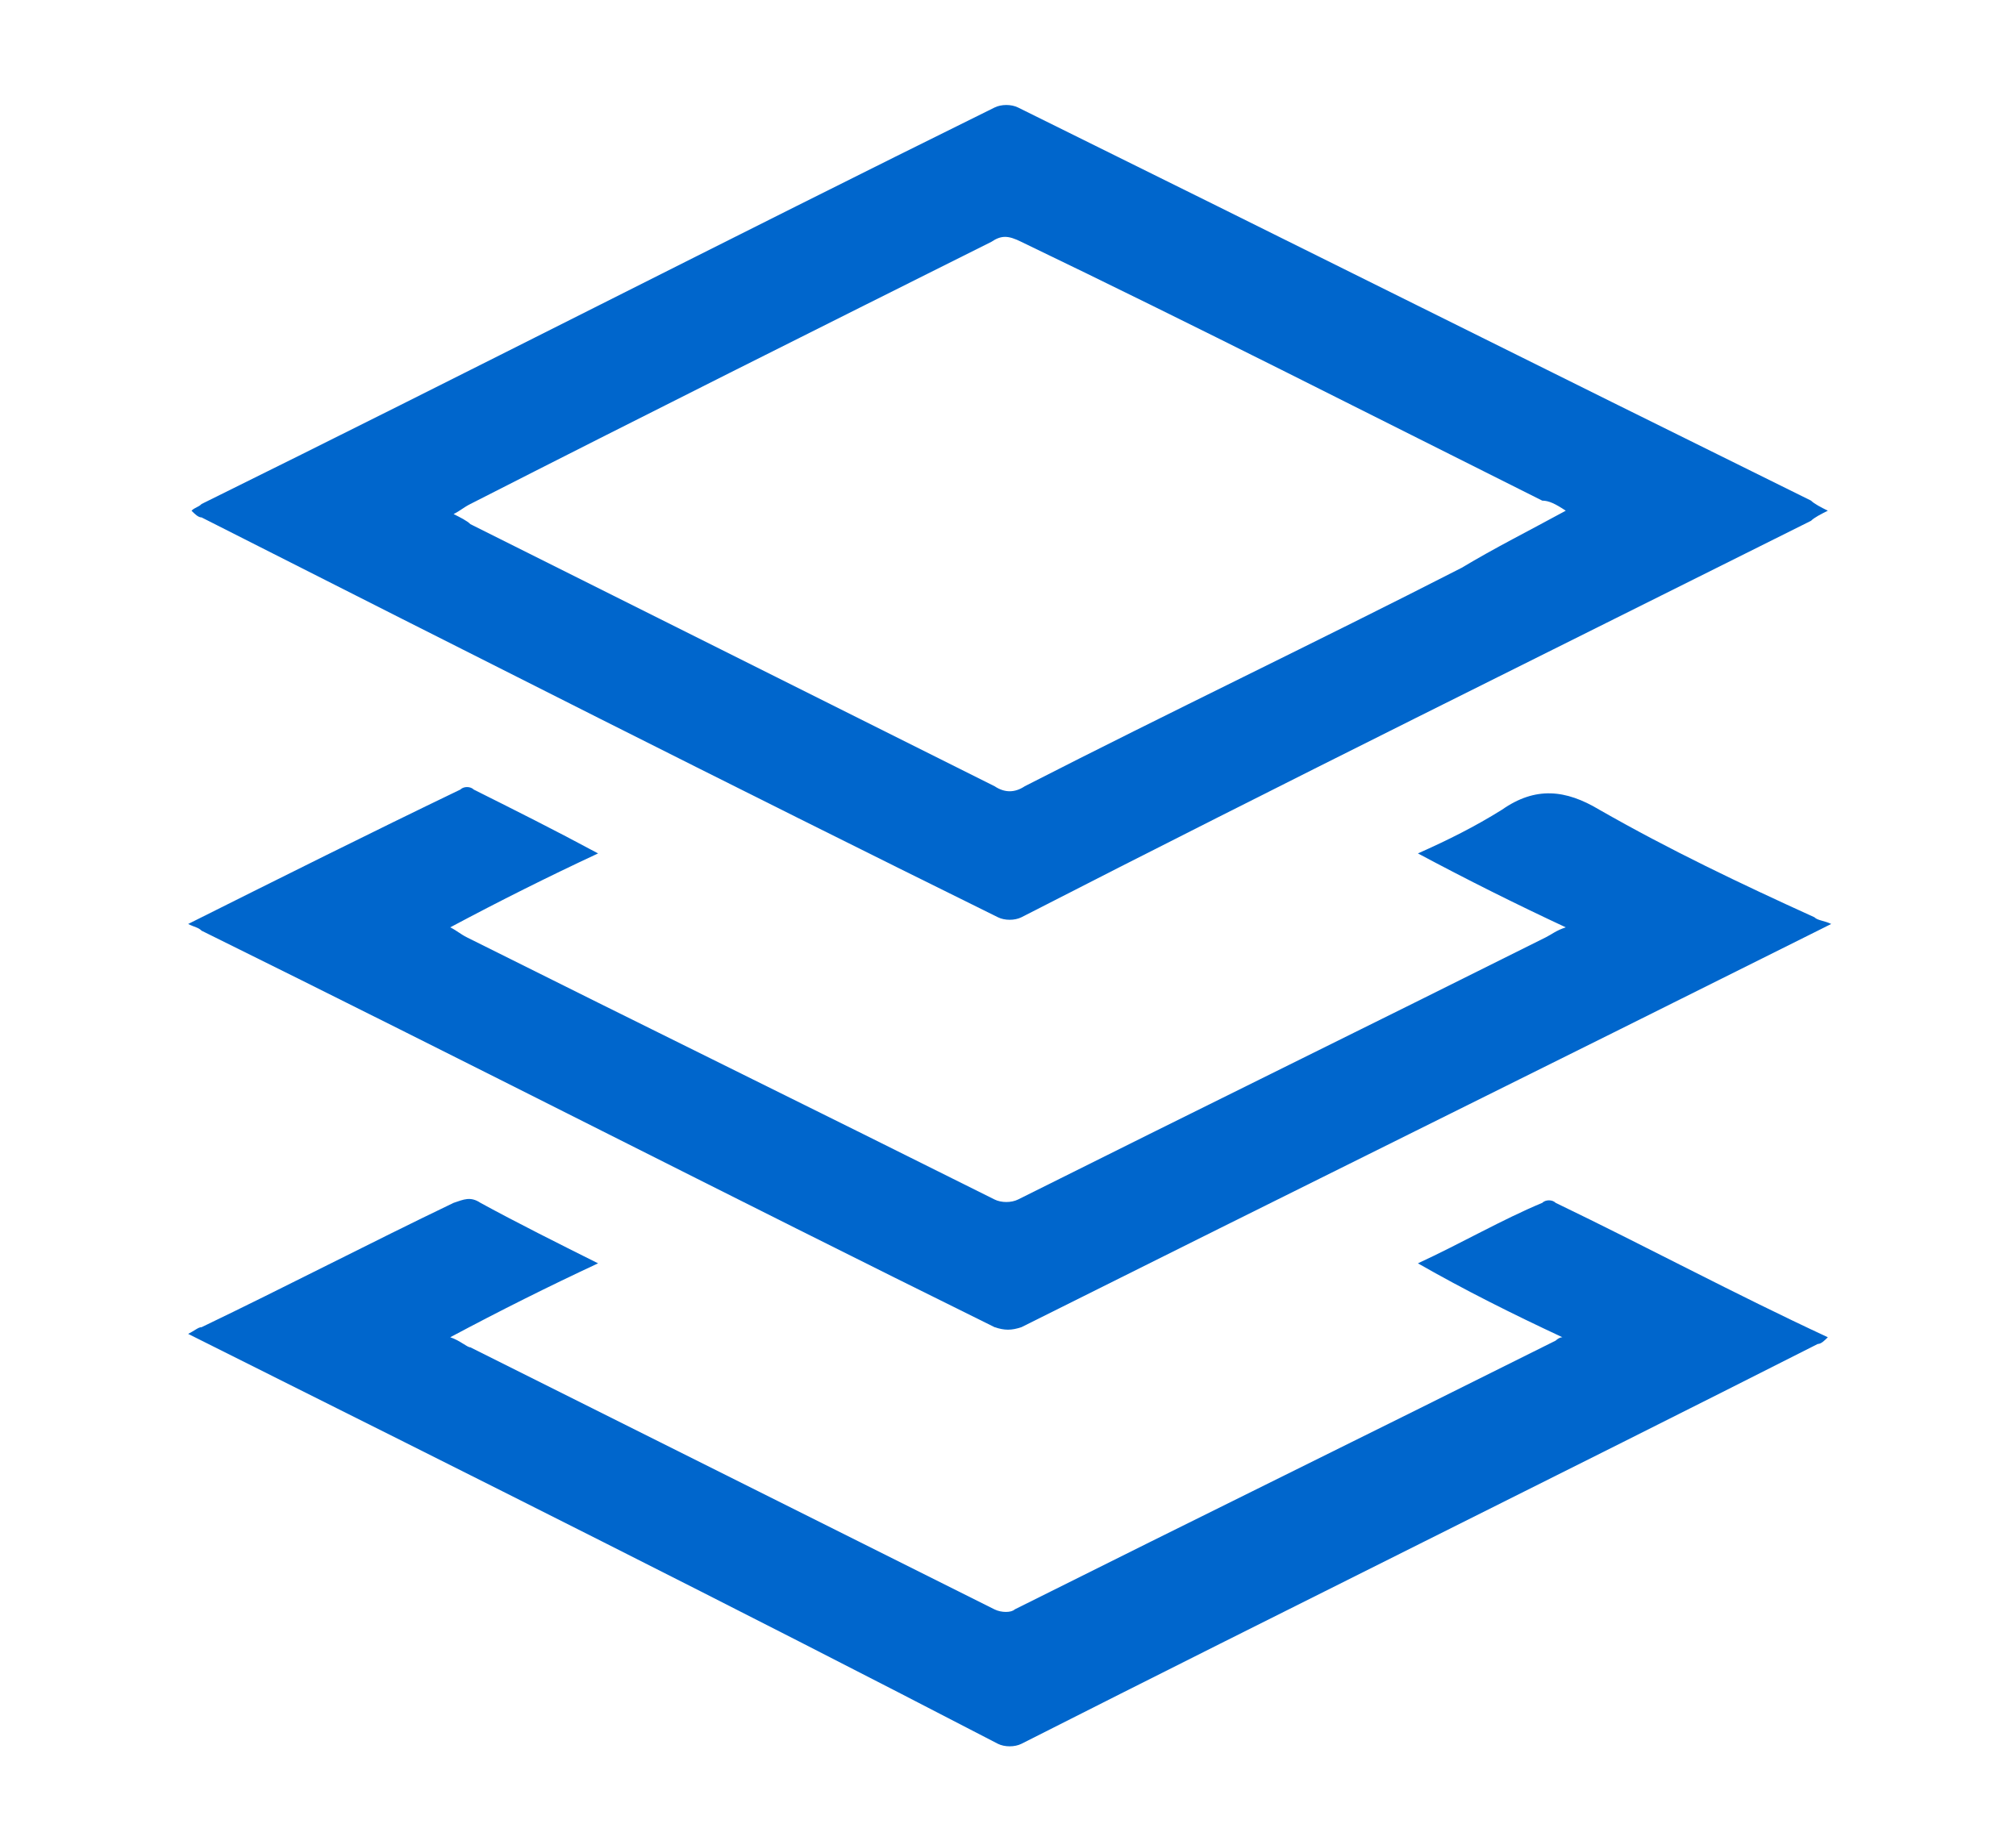
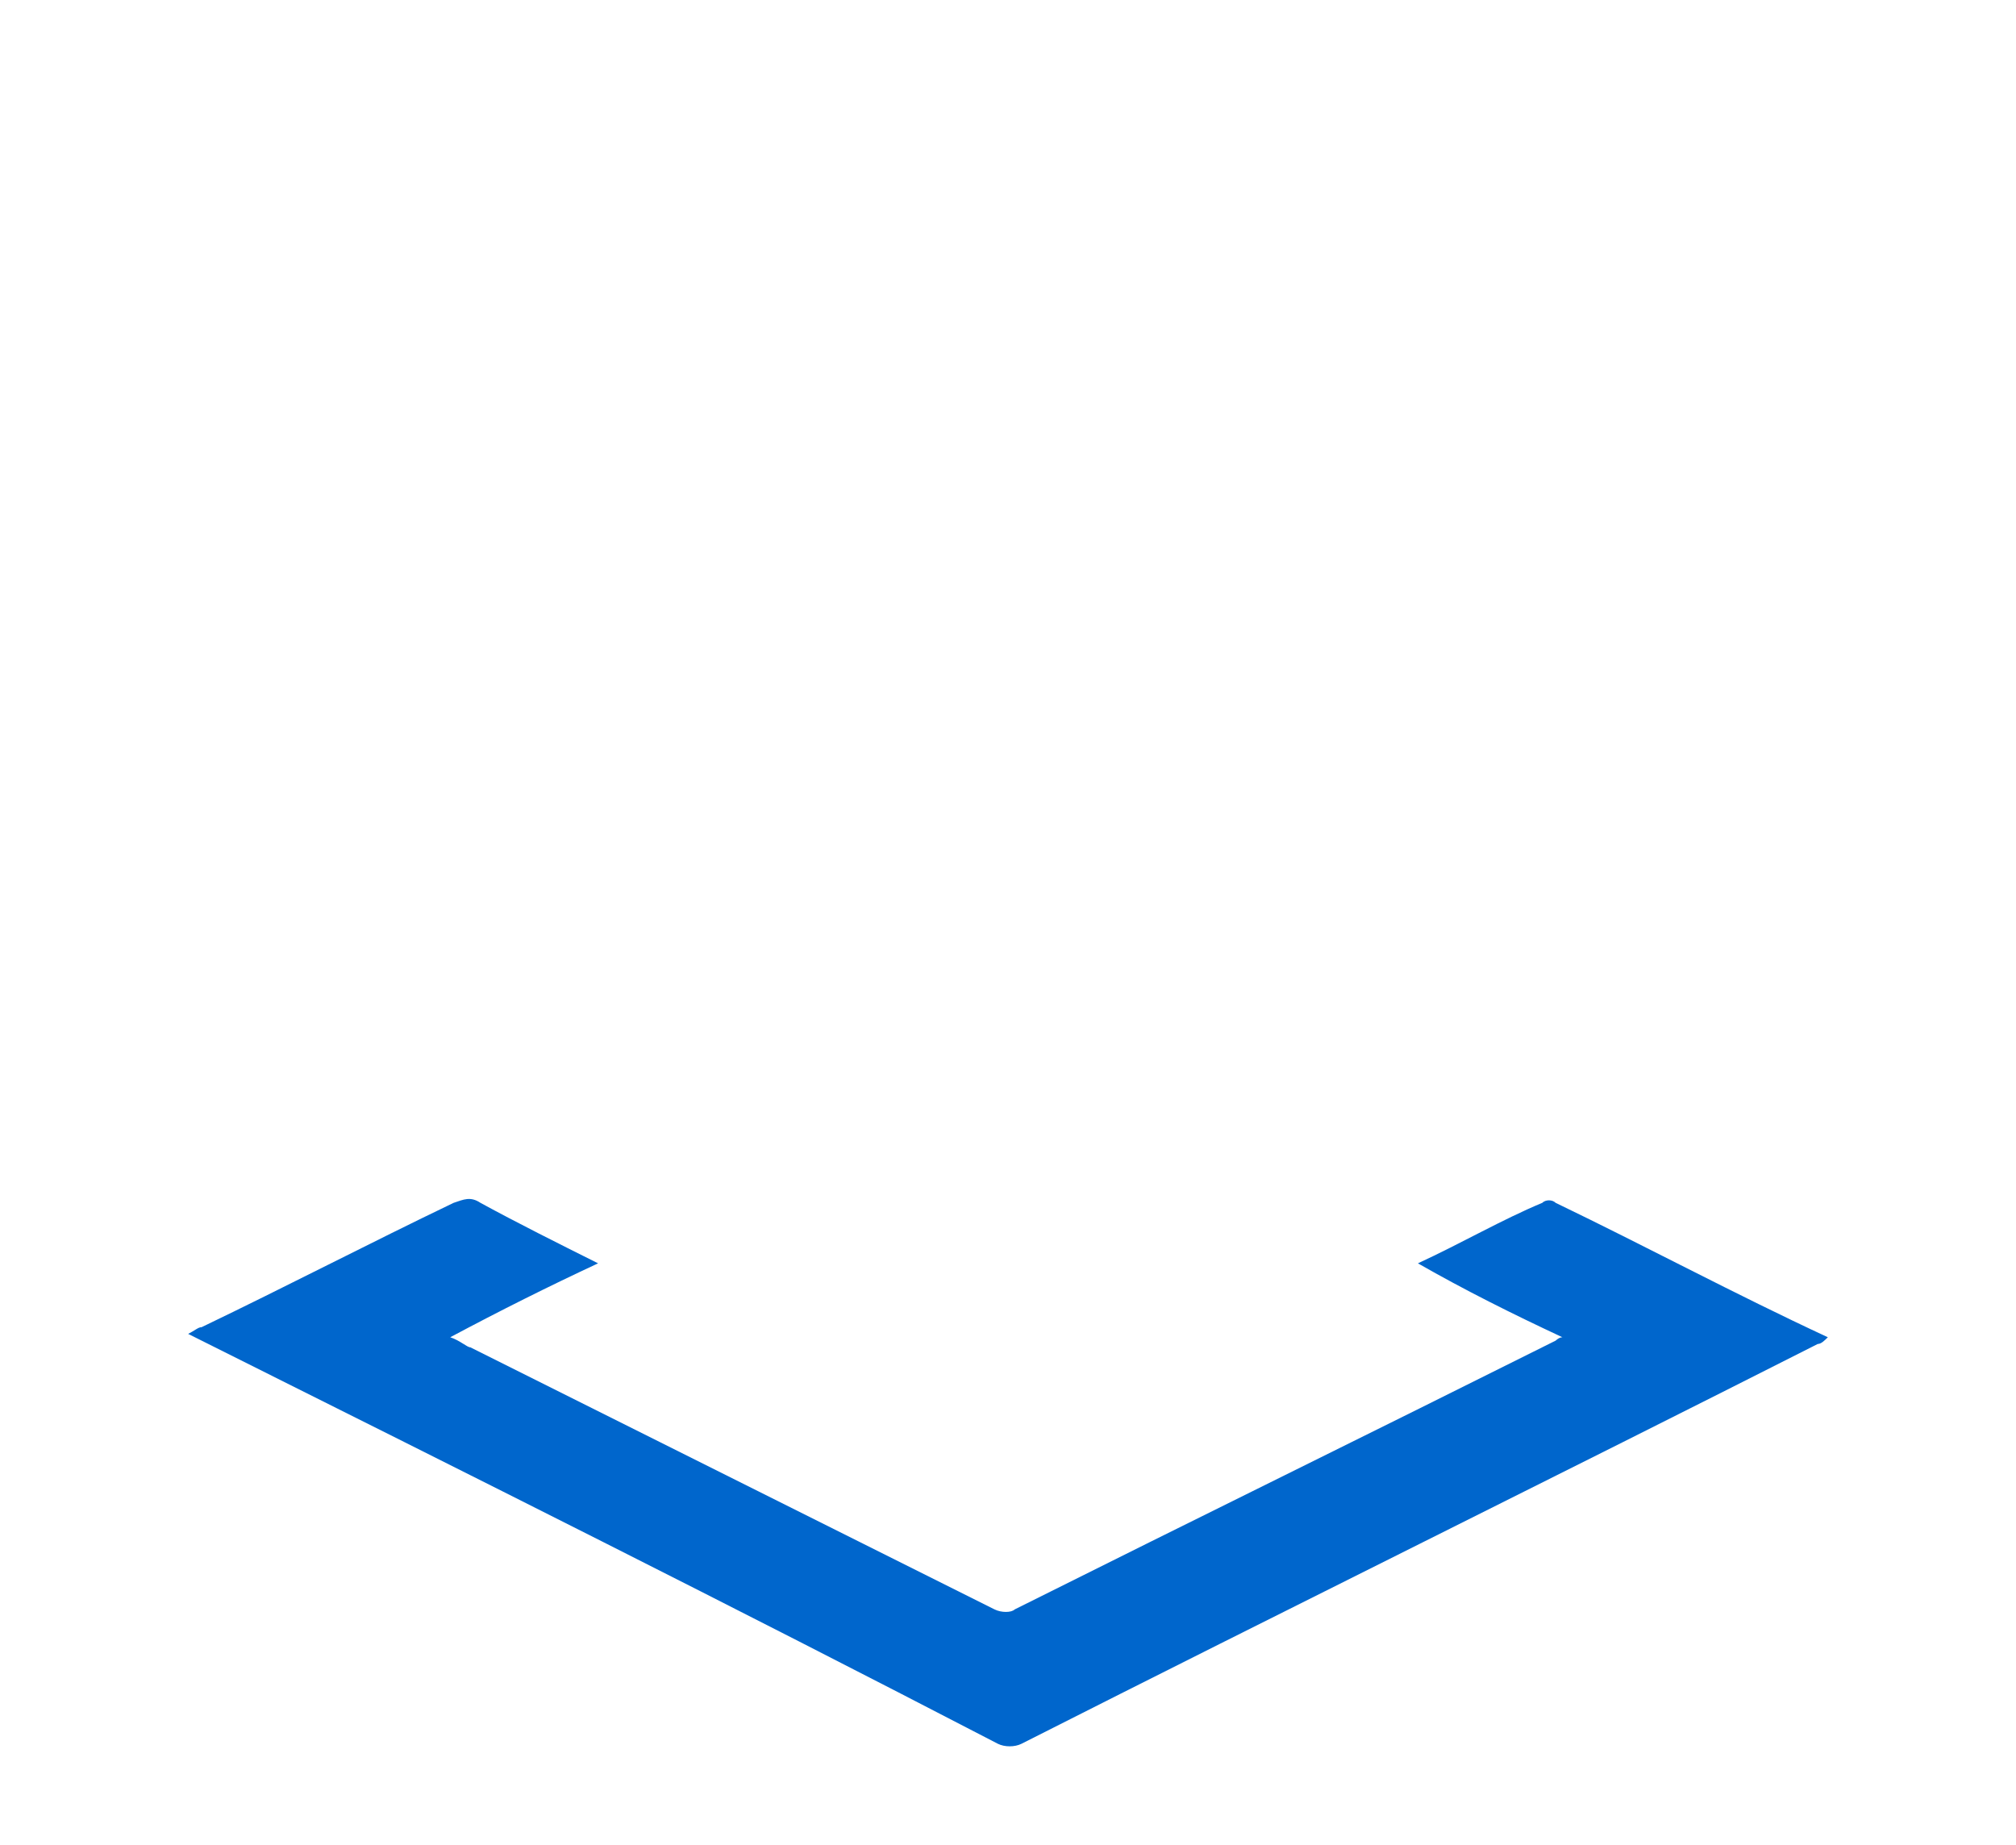
<svg xmlns="http://www.w3.org/2000/svg" version="1.1" id="Layer_1" x="0px" y="0px" viewBox="0 0 60 54.9" style="enable-background:new 0 0 60 54.9;" xml:space="preserve">
  <style type="text/css">
	.st0{fill:#0066CC;}
</style>
  <g>
-     <path class="st0" d="M54.4,15.2c-0.2,0.1-0.4,0.2-0.5,0.3c-7.8,3.9-15.7,7.8-23.5,11.8c-0.2,0.1-0.5,0.1-0.7,0   C21.8,23.4,13.9,19.4,6,15.4c-0.1,0-0.2-0.1-0.3-0.2C5.8,15.1,5.9,15.1,6,15c7.9-3.9,15.7-7.9,23.6-11.8c0.2-0.1,0.5-0.1,0.7,0   C38.2,7.1,46,11,53.9,14.9C54,15,54.2,15.1,54.4,15.2z M46.6,15.2c-0.3-0.2-0.5-0.3-0.7-0.3c-5.2-2.6-10.3-5.2-15.5-7.7   C30,7,29.8,7,29.5,7.2C24.3,9.8,19.1,12.4,14,15c-0.2,0.1-0.3,0.2-0.5,0.3c0.2,0.1,0.4,0.2,0.5,0.3c5.2,2.6,10.4,5.2,15.6,7.8   c0.3,0.2,0.6,0.2,0.9,0c4.3-2.2,8.7-4.3,13-6.5C44.5,16.3,45.5,15.8,46.6,15.2z" />
-     <path class="st0" d="M5.6,27.5c2.8-1.4,5.4-2.7,8.1-4c0.1-0.1,0.3-0.1,0.4,0c1.2,0.6,2.4,1.2,3.7,1.9c-1.5,0.7-2.9,1.4-4.4,2.2   c0.2,0.1,0.3,0.2,0.5,0.3c5.2,2.6,10.5,5.2,15.7,7.8c0.2,0.1,0.5,0.1,0.7,0c5.2-2.6,10.5-5.2,15.7-7.8c0.2-0.1,0.3-0.2,0.6-0.3   c-1.5-0.7-2.9-1.4-4.4-2.2c0.9-0.4,1.7-0.8,2.5-1.3c1-0.7,1.9-0.6,2.9,0c2.1,1.2,4.2,2.2,6.4,3.2c0.1,0.1,0.3,0.1,0.5,0.2   c-0.2,0.1-0.4,0.2-0.6,0.3c-7.8,3.9-15.7,7.8-23.5,11.7c-0.3,0.1-0.5,0.1-0.8,0C21.7,35.6,13.9,31.6,6,27.7   C5.9,27.6,5.8,27.6,5.6,27.5z" />
    <path class="st0" d="M5.6,39.7c0.2-0.1,0.3-0.2,0.4-0.2c2.5-1.2,5-2.5,7.5-3.7c0.3-0.1,0.5-0.2,0.8,0c1.1,0.6,2.3,1.2,3.5,1.8   c-1.5,0.7-2.9,1.4-4.4,2.2c0.3,0.1,0.5,0.3,0.6,0.3c5.2,2.6,10.4,5.2,15.6,7.8c0.2,0.1,0.5,0.1,0.6,0c5.4-2.7,10.7-5.3,16.1-8   c0,0,0.1-0.1,0.2-0.1c-1.5-0.7-2.9-1.4-4.3-2.2c1.3-0.6,2.5-1.3,3.7-1.8c0.1-0.1,0.3-0.1,0.4,0c2.7,1.3,5.3,2.7,8.1,4   c-0.1,0.1-0.2,0.2-0.3,0.2c-7.9,4-15.8,7.9-23.7,11.9c-0.2,0.1-0.5,0.1-0.7,0C21.8,47.8,14,43.9,6.2,40C6,39.9,5.8,39.8,5.6,39.7z" />
  </g>
</svg>